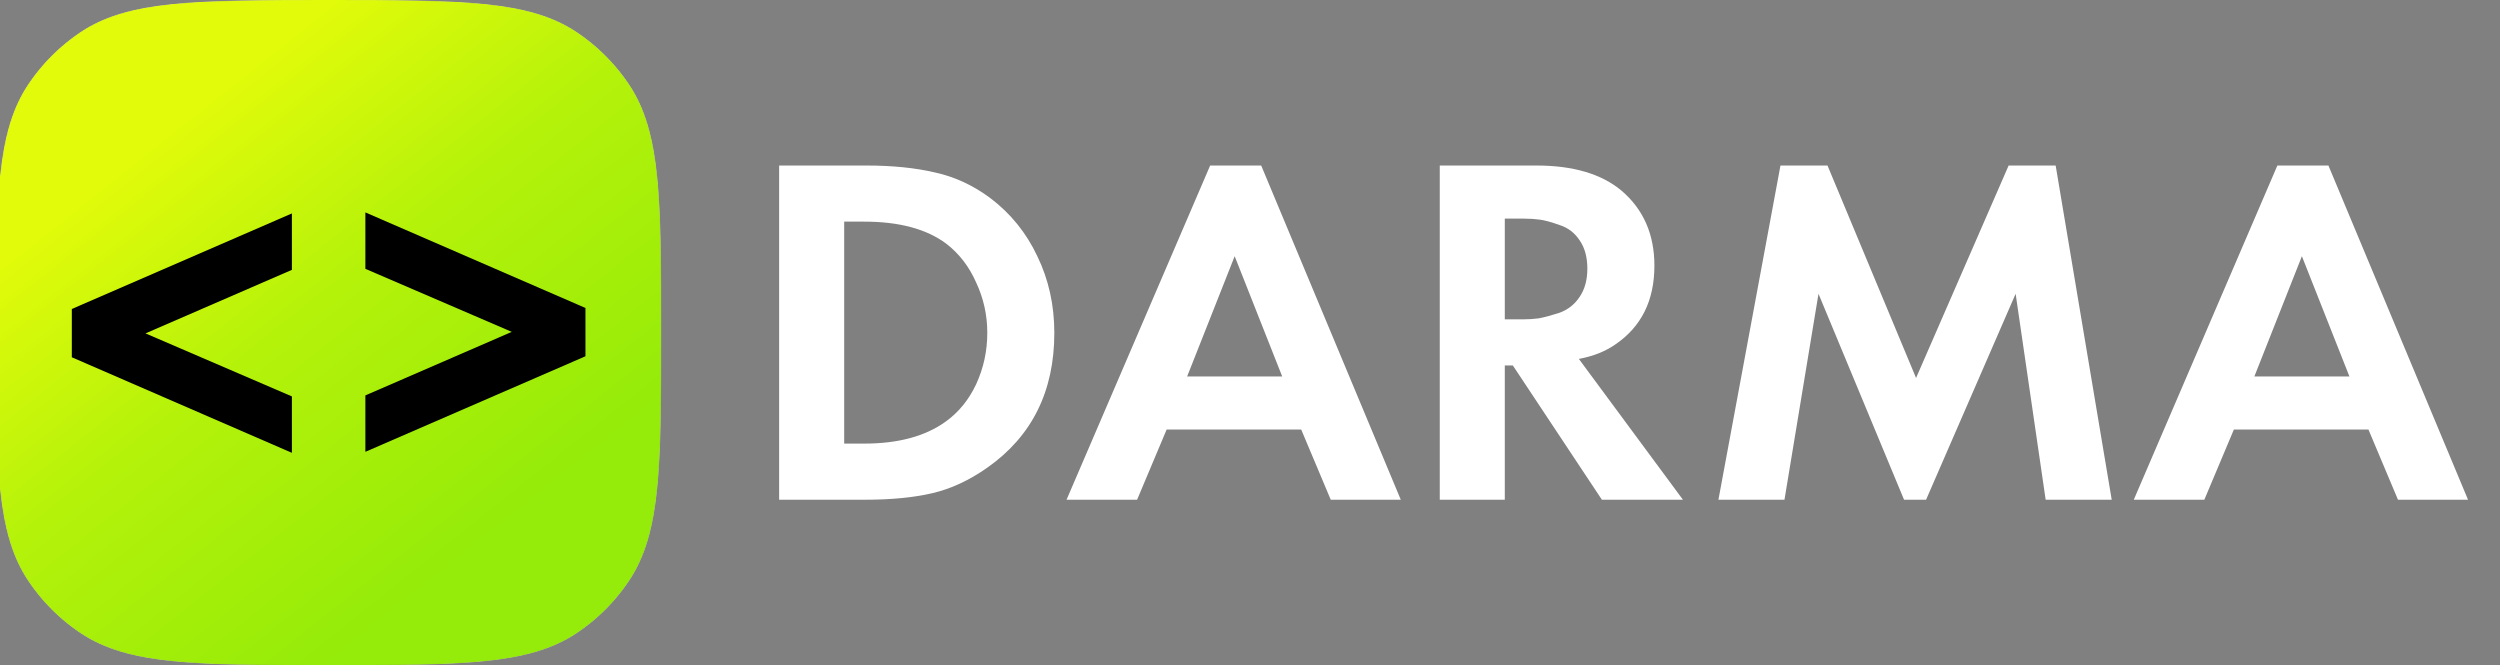
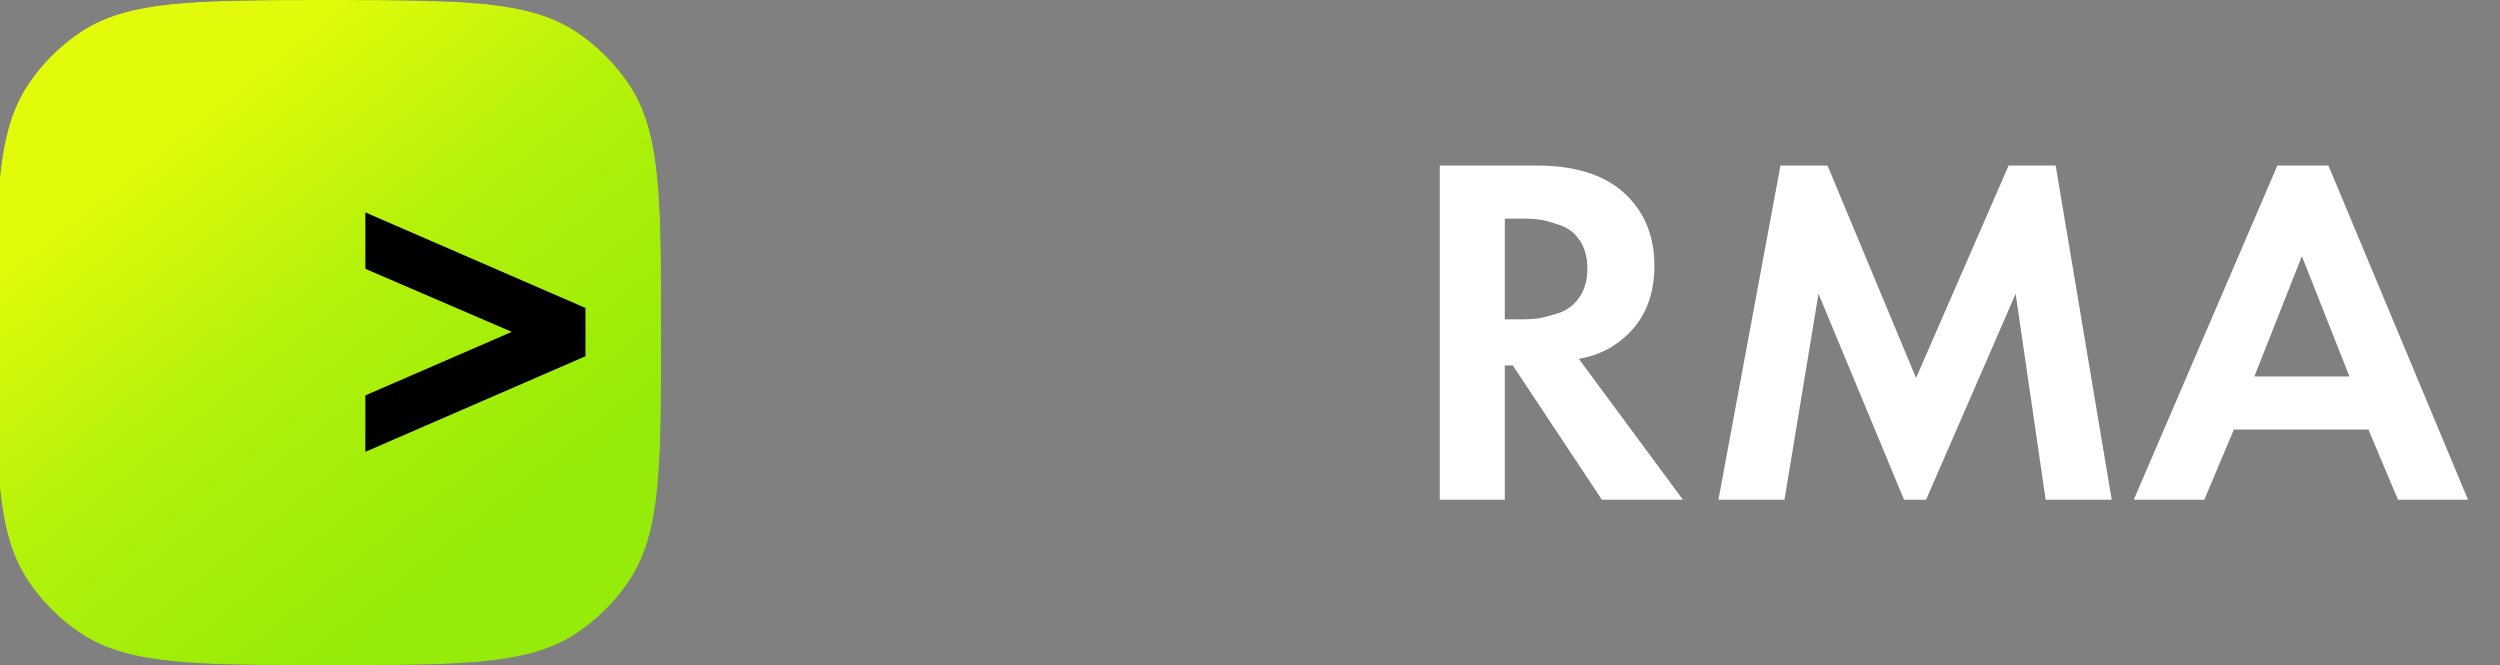
<svg xmlns="http://www.w3.org/2000/svg" width="3758" height="1000" viewBox="0 0 3758 1000" fill="none">
  <rect x="0" y="0" width="3758" height="1000" fill="#808080" stroke="none" />
  <mask id="mask0_156_2" style="mask-type:luminance" maskUnits="userSpaceOnUse" x="0" y="0" width="1000" height="1000">
    <path d="M1000 0H0V1000H1000V0Z" fill="white" />
  </mask>
  <g mask="url(#mask0_156_2)">
    <mask id="mask1_156_2" style="mask-type:alpha" maskUnits="userSpaceOnUse" x="-6" y="0" width="1000" height="1000">
      <path fill-rule="evenodd" clip-rule="evenodd" d="M42.151 126.98C-6 199.044 -6 299.362 -6 500C-6 700.637 -6 800.955 42.151 873.02C62.997 904.217 89.783 931.002 120.98 951.847C193.044 1000 293.362 1000 493.999 1000C694.637 1000 794.954 1000 867.019 951.847C898.217 931.002 925.002 904.217 945.847 873.02C993.999 800.955 993.999 700.637 993.999 500C993.999 299.362 993.999 199.044 945.847 126.98C925.002 95.783 898.217 68.997 867.019 48.151C794.954 0 694.637 0 493.999 0C293.362 0 193.044 0 120.98 48.151C89.783 68.997 62.997 95.783 42.151 126.98Z" fill="white" />
    </mask>
    <g mask="url(#mask1_156_2)">
-       <path fill-rule="evenodd" clip-rule="evenodd" d="M42.151 126.98C-6 199.044 -6 299.362 -6 500C-6 700.637 -6 800.955 42.151 873.02C62.997 904.217 89.783 931.002 120.98 951.847C193.044 1000 293.362 1000 493.999 1000C694.637 1000 794.954 1000 867.019 951.847C898.217 931.002 925.002 904.217 945.847 873.02C993.999 800.955 993.999 700.637 993.999 500C993.999 299.362 993.999 199.044 945.847 126.98C925.002 95.783 898.217 68.997 867.019 48.151C794.954 0 694.637 0 493.999 0C293.362 0 193.044 0 120.98 48.151C89.783 68.997 62.997 95.783 42.151 126.98Z" fill="white" />
      <path fill-rule="evenodd" clip-rule="evenodd" d="M42.151 126.98C-6 199.044 -6 299.362 -6 500C-6 700.637 -6 800.955 42.151 873.02C62.997 904.217 89.783 931.002 120.98 951.847C193.044 1000 293.362 1000 493.999 1000C694.637 1000 794.954 1000 867.019 951.847C898.217 931.002 925.002 904.217 945.847 873.02C993.999 800.955 993.999 700.637 993.999 500C993.999 299.362 993.999 199.044 945.847 126.98C925.002 95.783 898.217 68.997 867.019 48.151C794.954 0 694.637 0 493.999 0C293.362 0 193.044 0 120.98 48.151C89.783 68.997 62.997 95.783 42.151 126.98Z" fill="url(#paint0_linear_156_2)" />
    </g>
    <path d="M549.229 679.169V594.36L769.273 498.854L549.229 404.113V319.304L880.06 462.944V535.529L549.229 679.169Z" fill="black" />
-     <path d="M438.772 320.831V405.64L218.727 501.146L438.772 595.887V680.696L107.94 537.056V464.472L438.772 320.831Z" fill="black" />
  </g>
-   <path d="M1268.98 333.158V666.819H1299.04C1350.21 666.819 1391.07 655.787 1421.66 633.683C1441.2 619.621 1456.5 600.798 1467.53 577.2C1478.55 553.088 1484.09 527.483 1484.09 500.363C1484.09 473.743 1478.55 448.656 1467.53 425.044C1457 400.947 1441.95 381.366 1422.39 366.302C1392.82 344.211 1351.71 333.158 1299.04 333.158H1268.98ZM1171.19 248.812H1302.08C1341.68 248.812 1376.26 252.326 1405.86 259.346C1435.43 265.889 1463.02 278.687 1488.6 297.756C1519.18 320.857 1542.74 349.976 1559.3 385.125C1576.35 420.268 1584.86 458.7 1584.86 500.363C1584.86 588.238 1551.27 655.787 1484.09 702.985C1457 722.062 1429.42 734.86 1401.35 741.382C1373.26 747.912 1339.67 751.186 1300.56 751.186H1171.19V248.812Z" fill="white" />
-   <path d="M1784.51 565.887H1927.41L1855.96 385.125L1784.51 565.887ZM2000.37 751.186L1956 645.723H1753.67L1709.29 751.186H1603.24L1819.1 248.812H1895.82L2105.66 751.186H2000.37Z" fill="white" />
  <path d="M2262.01 328.648V480.026H2289.87C2297.87 480.026 2305.64 479.535 2313.17 478.518C2321.18 477.024 2331.48 474.261 2344 470.25C2356.54 465.712 2366.59 457.942 2374.1 446.89C2382.12 435.339 2386.11 421.025 2386.11 403.969C2386.11 386.893 2382.36 372.839 2374.85 361.786C2367.32 350.236 2357.29 342.443 2344.77 338.426C2332.21 333.915 2322.2 331.153 2314.67 330.156C2307.16 329.14 2299.38 328.648 2291.35 328.648H2262.01ZM2164.25 248.812H2309.42C2364.57 248.812 2407.18 261.352 2437.29 286.459C2470.37 314.595 2486.9 352.241 2486.9 399.439C2486.9 451.665 2467.34 491.085 2428.26 517.7C2413.2 528.241 2394.89 535.514 2373.34 539.525L2529.78 751.186H2407.95L2274.07 549.329H2262.01V751.186H2164.25V248.812Z" fill="white" />
  <path d="M2583.13 751.186L2676.4 248.812H2747.1L2880.22 568.153L3019.37 248.812H3090.07L3174.33 751.186H3075.04L3029.9 441.623L2895.27 751.186H2862.17L2733.56 441.623L2682.42 751.186H2583.13Z" fill="white" />
  <path d="M3388.76 565.887H3531.66L3460.21 385.125L3388.76 565.887ZM3604.63 751.186L3560.25 645.723H3357.93L3313.55 751.186H3207.5L3423.35 248.812H3500.08L3709.93 751.186H3604.63Z" fill="white" />
  <defs>
    <linearGradient id="paint0_linear_156_2" x1="494" y1="3.72265e-05" x2="981.419" y2="611.457" gradientUnits="userSpaceOnUse">
      <stop stop-color="#E2FB0A" />
      <stop offset="0.435" stop-color="#B5F20A" />
      <stop offset="1" stop-color="#95EB09" />
    </linearGradient>
  </defs>
</svg>